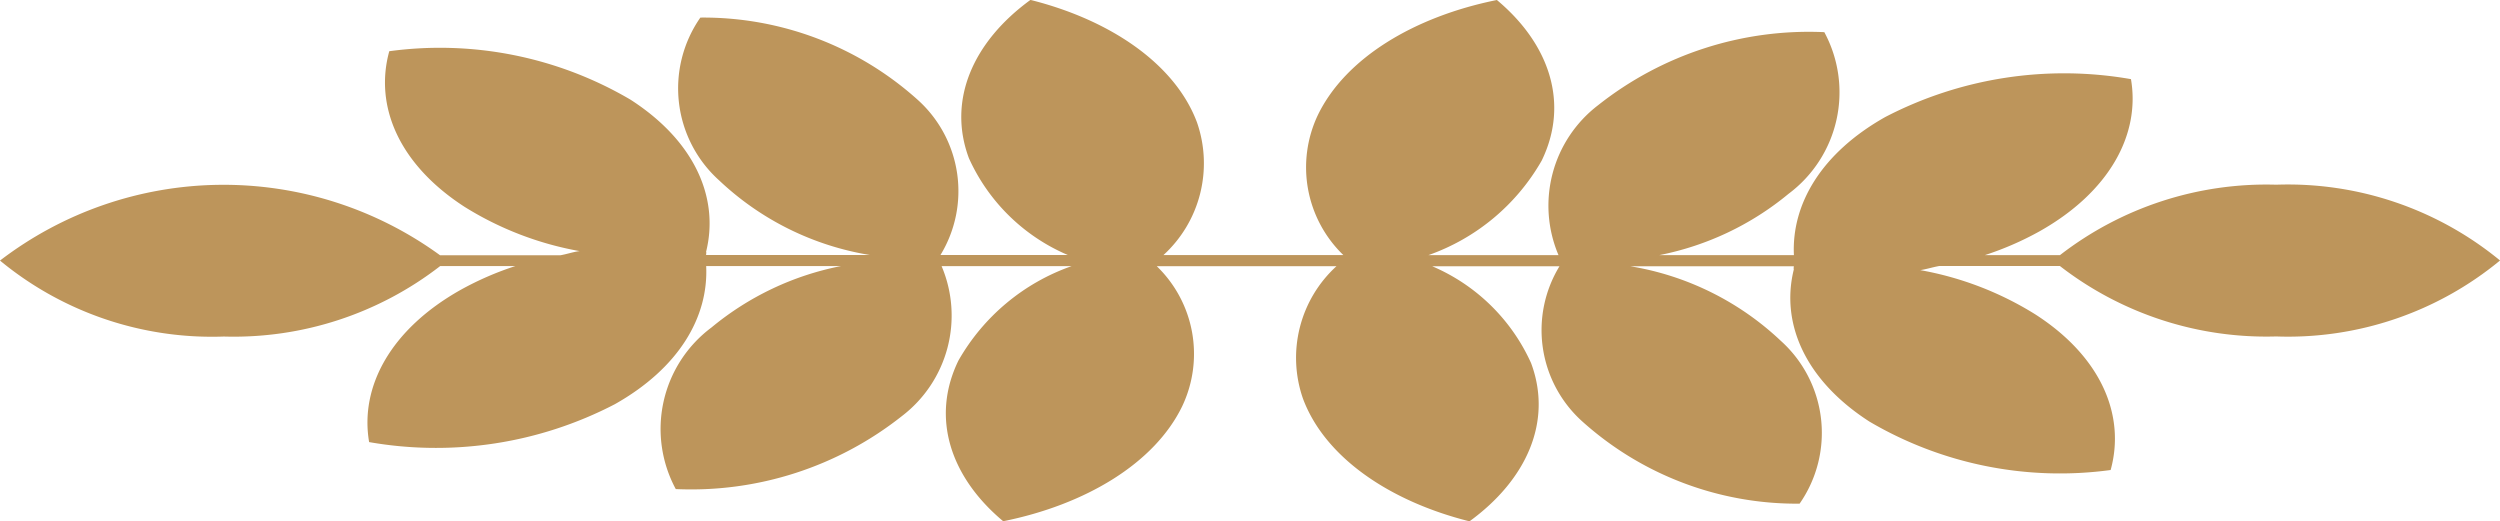
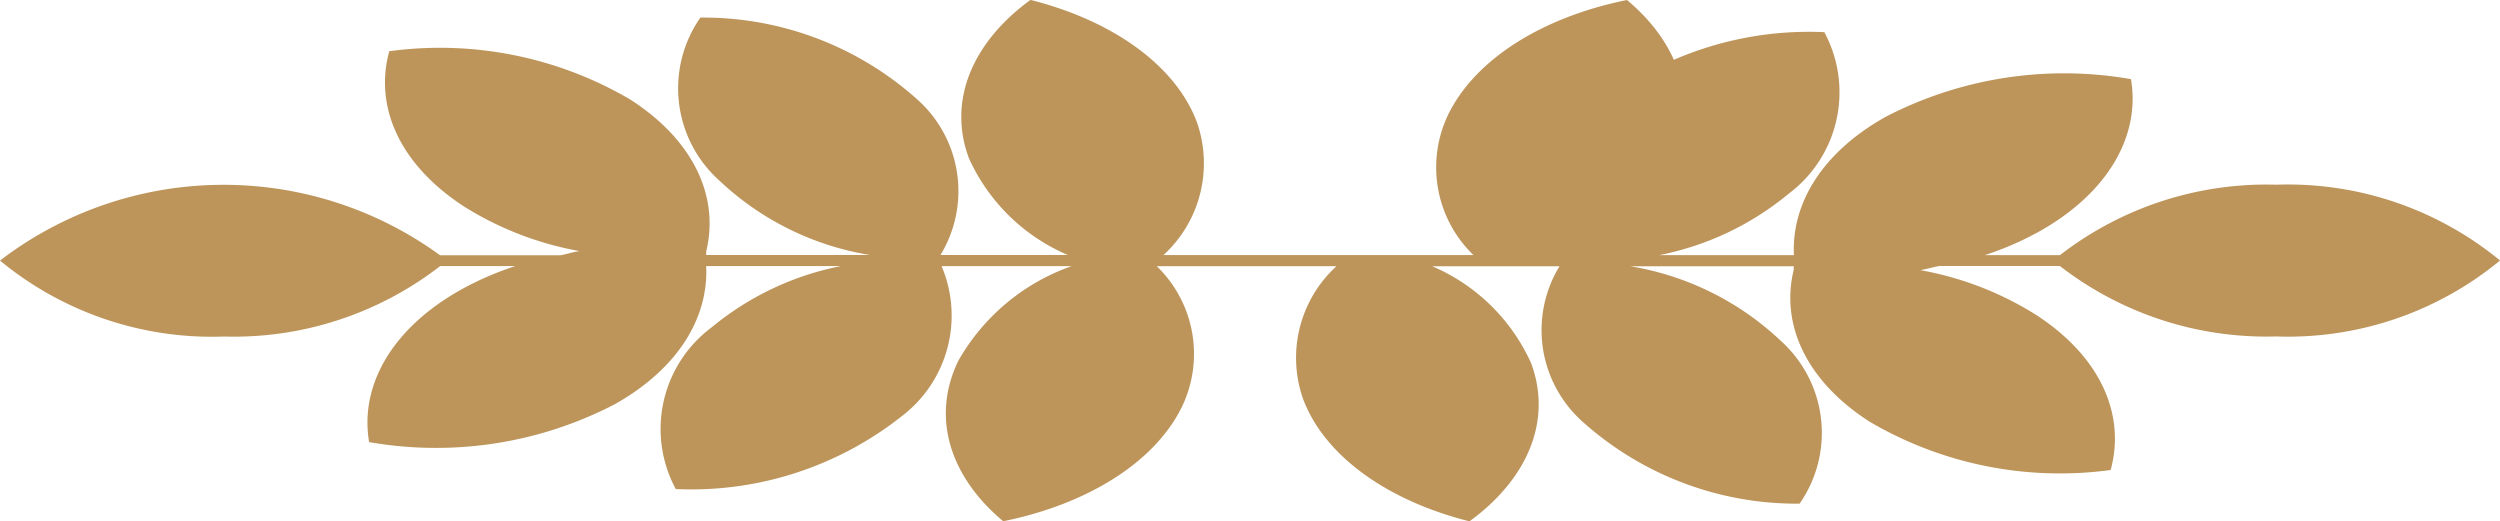
<svg xmlns="http://www.w3.org/2000/svg" width="82.635" height="17.226" viewBox="0 0 82.635 17.226">
-   <path id="Tracé_185" data-name="Tracé 185" d="M144.651,167.047a11.144,11.144,0,0,0-7.149,2.329h-2.485a10.23,10.23,0,0,0,1.813-.789c2.309-1.3,3.333-3.2,3.02-5.029a12.812,12.812,0,0,0-8.121,1.252c-2.12,1.194-3.1,2.883-3.02,4.566h-4.455a9.612,9.612,0,0,0,4.279-2.029,4.185,4.185,0,0,0,1.181-5.342,11.219,11.219,0,0,0-7.475,2.413,4.178,4.178,0,0,0-1.311,4.957h-4.3a6.982,6.982,0,0,0,3.744-3.124c.92-1.891.261-3.855-1.481-5.309-2.72.548-5,1.911-5.916,3.8a4.03,4.03,0,0,0,.841,4.631H107.87a4.112,4.112,0,0,0,1.109-4.383c-.717-1.924-2.85-3.385-5.505-4.051-1.892,1.376-2.753,3.307-2.035,5.231a6.29,6.29,0,0,0,3.268,3.2H100.5a4.057,4.057,0,0,0-.737-5.114,10.6,10.6,0,0,0-7.2-2.733,4.091,4.091,0,0,0,.62,5.381,9.474,9.474,0,0,0,4.977,2.466H92.751a.56.56,0,0,0,.007-.1h-.007c.444-1.781-.372-3.666-2.5-5.035a12.427,12.427,0,0,0-7.971-1.6c-.5,1.813.32,3.744,2.492,5.146a10.745,10.745,0,0,0,3.8,1.461c-.215.026-.417.1-.633.137H83.958a12.156,12.156,0,0,0-14.545.176,11.009,11.009,0,0,0,7.4,2.511,11.144,11.144,0,0,0,7.149-2.329h2.485a10.244,10.244,0,0,0-1.813.789c-2.309,1.3-3.333,3.2-3.02,5.029a12.812,12.812,0,0,0,8.121-1.252c2.12-1.194,3.1-2.883,3.02-4.566h4.455a9.614,9.614,0,0,0-4.279,2.029,4.185,4.185,0,0,0-1.181,5.342,11.219,11.219,0,0,0,7.475-2.413,4.18,4.18,0,0,0,1.311-4.957h4.3a6.955,6.955,0,0,0-3.744,3.124c-.92,1.892-.261,3.855,1.481,5.309,2.72-.548,5-1.911,5.916-3.8a4.03,4.03,0,0,0-.841-4.631h5.942a4.1,4.1,0,0,0-1.109,4.377c.718,1.931,2.85,3.392,5.505,4.057,1.892-1.376,2.753-3.307,2.035-5.231a6.29,6.29,0,0,0-3.268-3.2h4.207a4.057,4.057,0,0,0,.737,5.114,10.6,10.6,0,0,0,7.2,2.733,4.091,4.091,0,0,0-.62-5.381,9.475,9.475,0,0,0-4.977-2.466h5.407a.559.559,0,0,0-.006.1h.006c-.444,1.781.372,3.666,2.5,5.035a12.428,12.428,0,0,0,7.971,1.6c.5-1.813-.32-3.751-2.492-5.146a10.744,10.744,0,0,0-3.8-1.461c.215-.033.417-.1.633-.137H137.5a11.144,11.144,0,0,0,7.149,2.329,11.009,11.009,0,0,0,7.4-2.511A11.041,11.041,0,0,0,144.651,167.047Z" transform="translate(-69.413 -160.942)" fill="#bd955b" />
+   <path id="Tracé_185" data-name="Tracé 185" d="M144.651,167.047a11.144,11.144,0,0,0-7.149,2.329h-2.485a10.23,10.23,0,0,0,1.813-.789c2.309-1.3,3.333-3.2,3.02-5.029a12.812,12.812,0,0,0-8.121,1.252c-2.12,1.194-3.1,2.883-3.02,4.566h-4.455a9.612,9.612,0,0,0,4.279-2.029,4.185,4.185,0,0,0,1.181-5.342,11.219,11.219,0,0,0-7.475,2.413,4.178,4.178,0,0,0-1.311,4.957a6.982,6.982,0,0,0,3.744-3.124c.92-1.891.261-3.855-1.481-5.309-2.72.548-5,1.911-5.916,3.8a4.03,4.03,0,0,0,.841,4.631H107.87a4.112,4.112,0,0,0,1.109-4.383c-.717-1.924-2.85-3.385-5.505-4.051-1.892,1.376-2.753,3.307-2.035,5.231a6.29,6.29,0,0,0,3.268,3.2H100.5a4.057,4.057,0,0,0-.737-5.114,10.6,10.6,0,0,0-7.2-2.733,4.091,4.091,0,0,0,.62,5.381,9.474,9.474,0,0,0,4.977,2.466H92.751a.56.56,0,0,0,.007-.1h-.007c.444-1.781-.372-3.666-2.5-5.035a12.427,12.427,0,0,0-7.971-1.6c-.5,1.813.32,3.744,2.492,5.146a10.745,10.745,0,0,0,3.8,1.461c-.215.026-.417.1-.633.137H83.958a12.156,12.156,0,0,0-14.545.176,11.009,11.009,0,0,0,7.4,2.511,11.144,11.144,0,0,0,7.149-2.329h2.485a10.244,10.244,0,0,0-1.813.789c-2.309,1.3-3.333,3.2-3.02,5.029a12.812,12.812,0,0,0,8.121-1.252c2.12-1.194,3.1-2.883,3.02-4.566h4.455a9.614,9.614,0,0,0-4.279,2.029,4.185,4.185,0,0,0-1.181,5.342,11.219,11.219,0,0,0,7.475-2.413,4.18,4.18,0,0,0,1.311-4.957h4.3a6.955,6.955,0,0,0-3.744,3.124c-.92,1.892-.261,3.855,1.481,5.309,2.72-.548,5-1.911,5.916-3.8a4.03,4.03,0,0,0-.841-4.631h5.942a4.1,4.1,0,0,0-1.109,4.377c.718,1.931,2.85,3.392,5.505,4.057,1.892-1.376,2.753-3.307,2.035-5.231a6.29,6.29,0,0,0-3.268-3.2h4.207a4.057,4.057,0,0,0,.737,5.114,10.6,10.6,0,0,0,7.2,2.733,4.091,4.091,0,0,0-.62-5.381,9.475,9.475,0,0,0-4.977-2.466h5.407a.559.559,0,0,0-.006.1h.006c-.444,1.781.372,3.666,2.5,5.035a12.428,12.428,0,0,0,7.971,1.6c.5-1.813-.32-3.751-2.492-5.146a10.744,10.744,0,0,0-3.8-1.461c.215-.033.417-.1.633-.137H137.5a11.144,11.144,0,0,0,7.149,2.329,11.009,11.009,0,0,0,7.4-2.511A11.041,11.041,0,0,0,144.651,167.047Z" transform="translate(-69.413 -160.942)" fill="#bd955b" />
</svg>